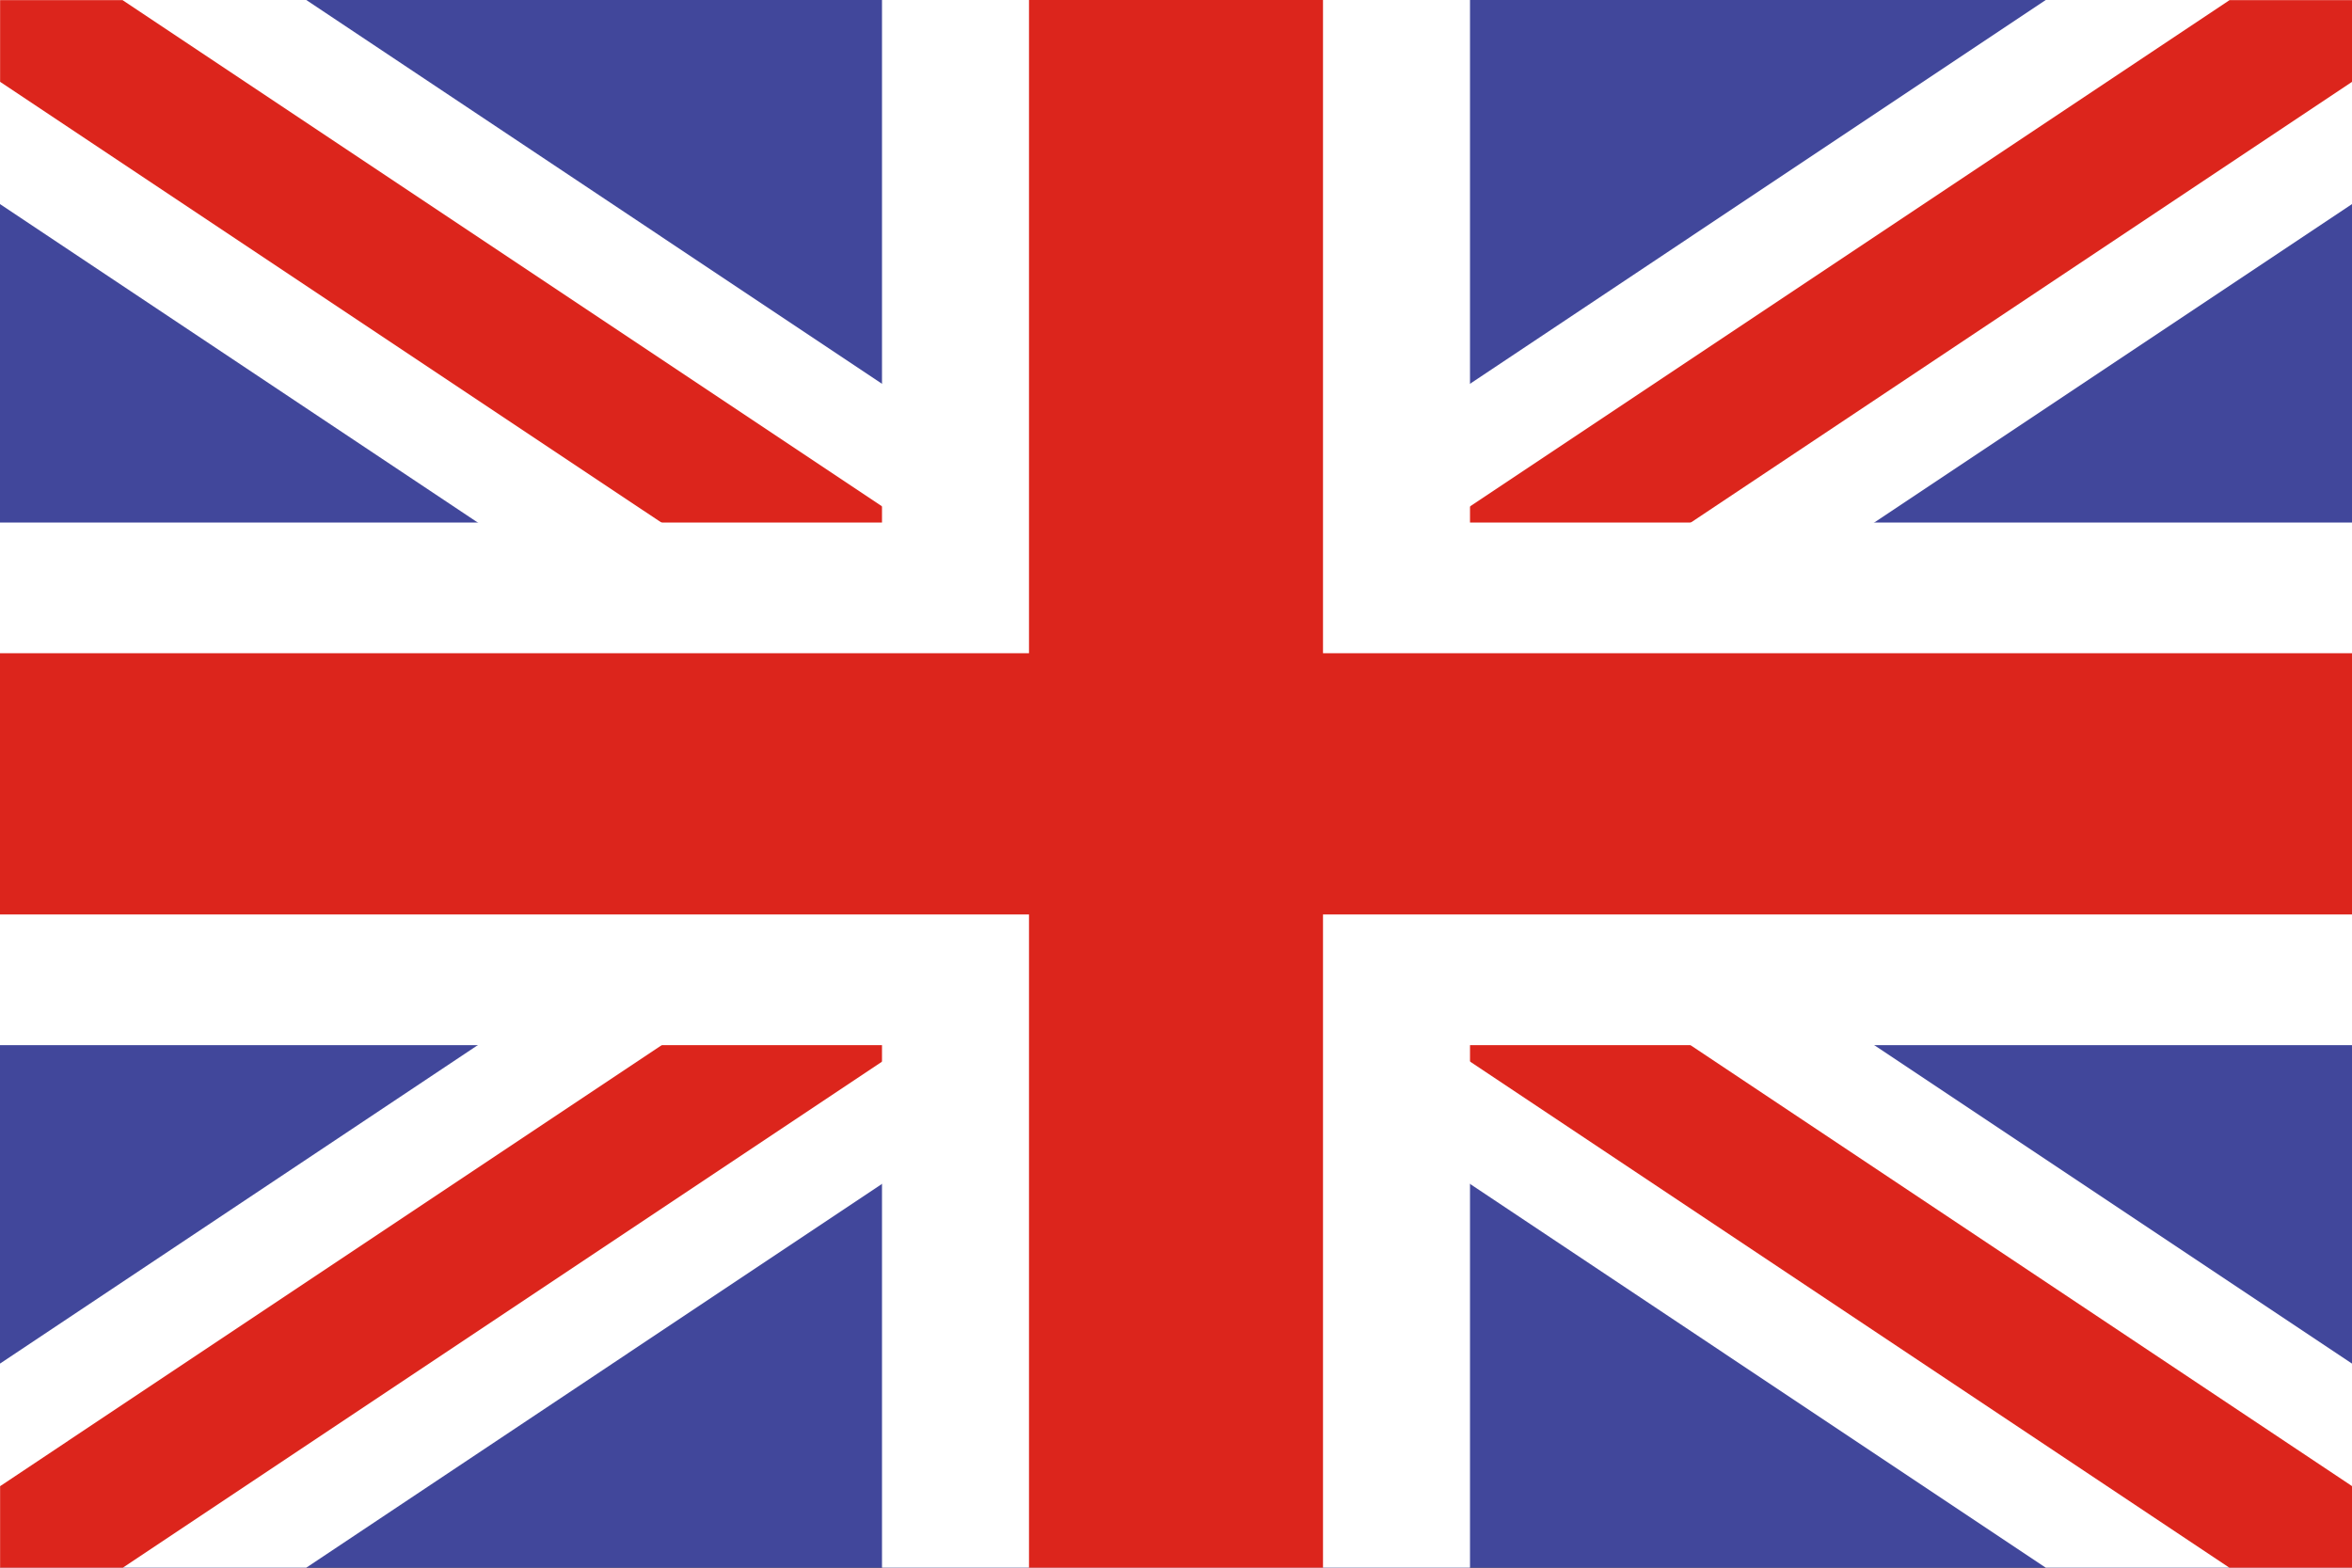
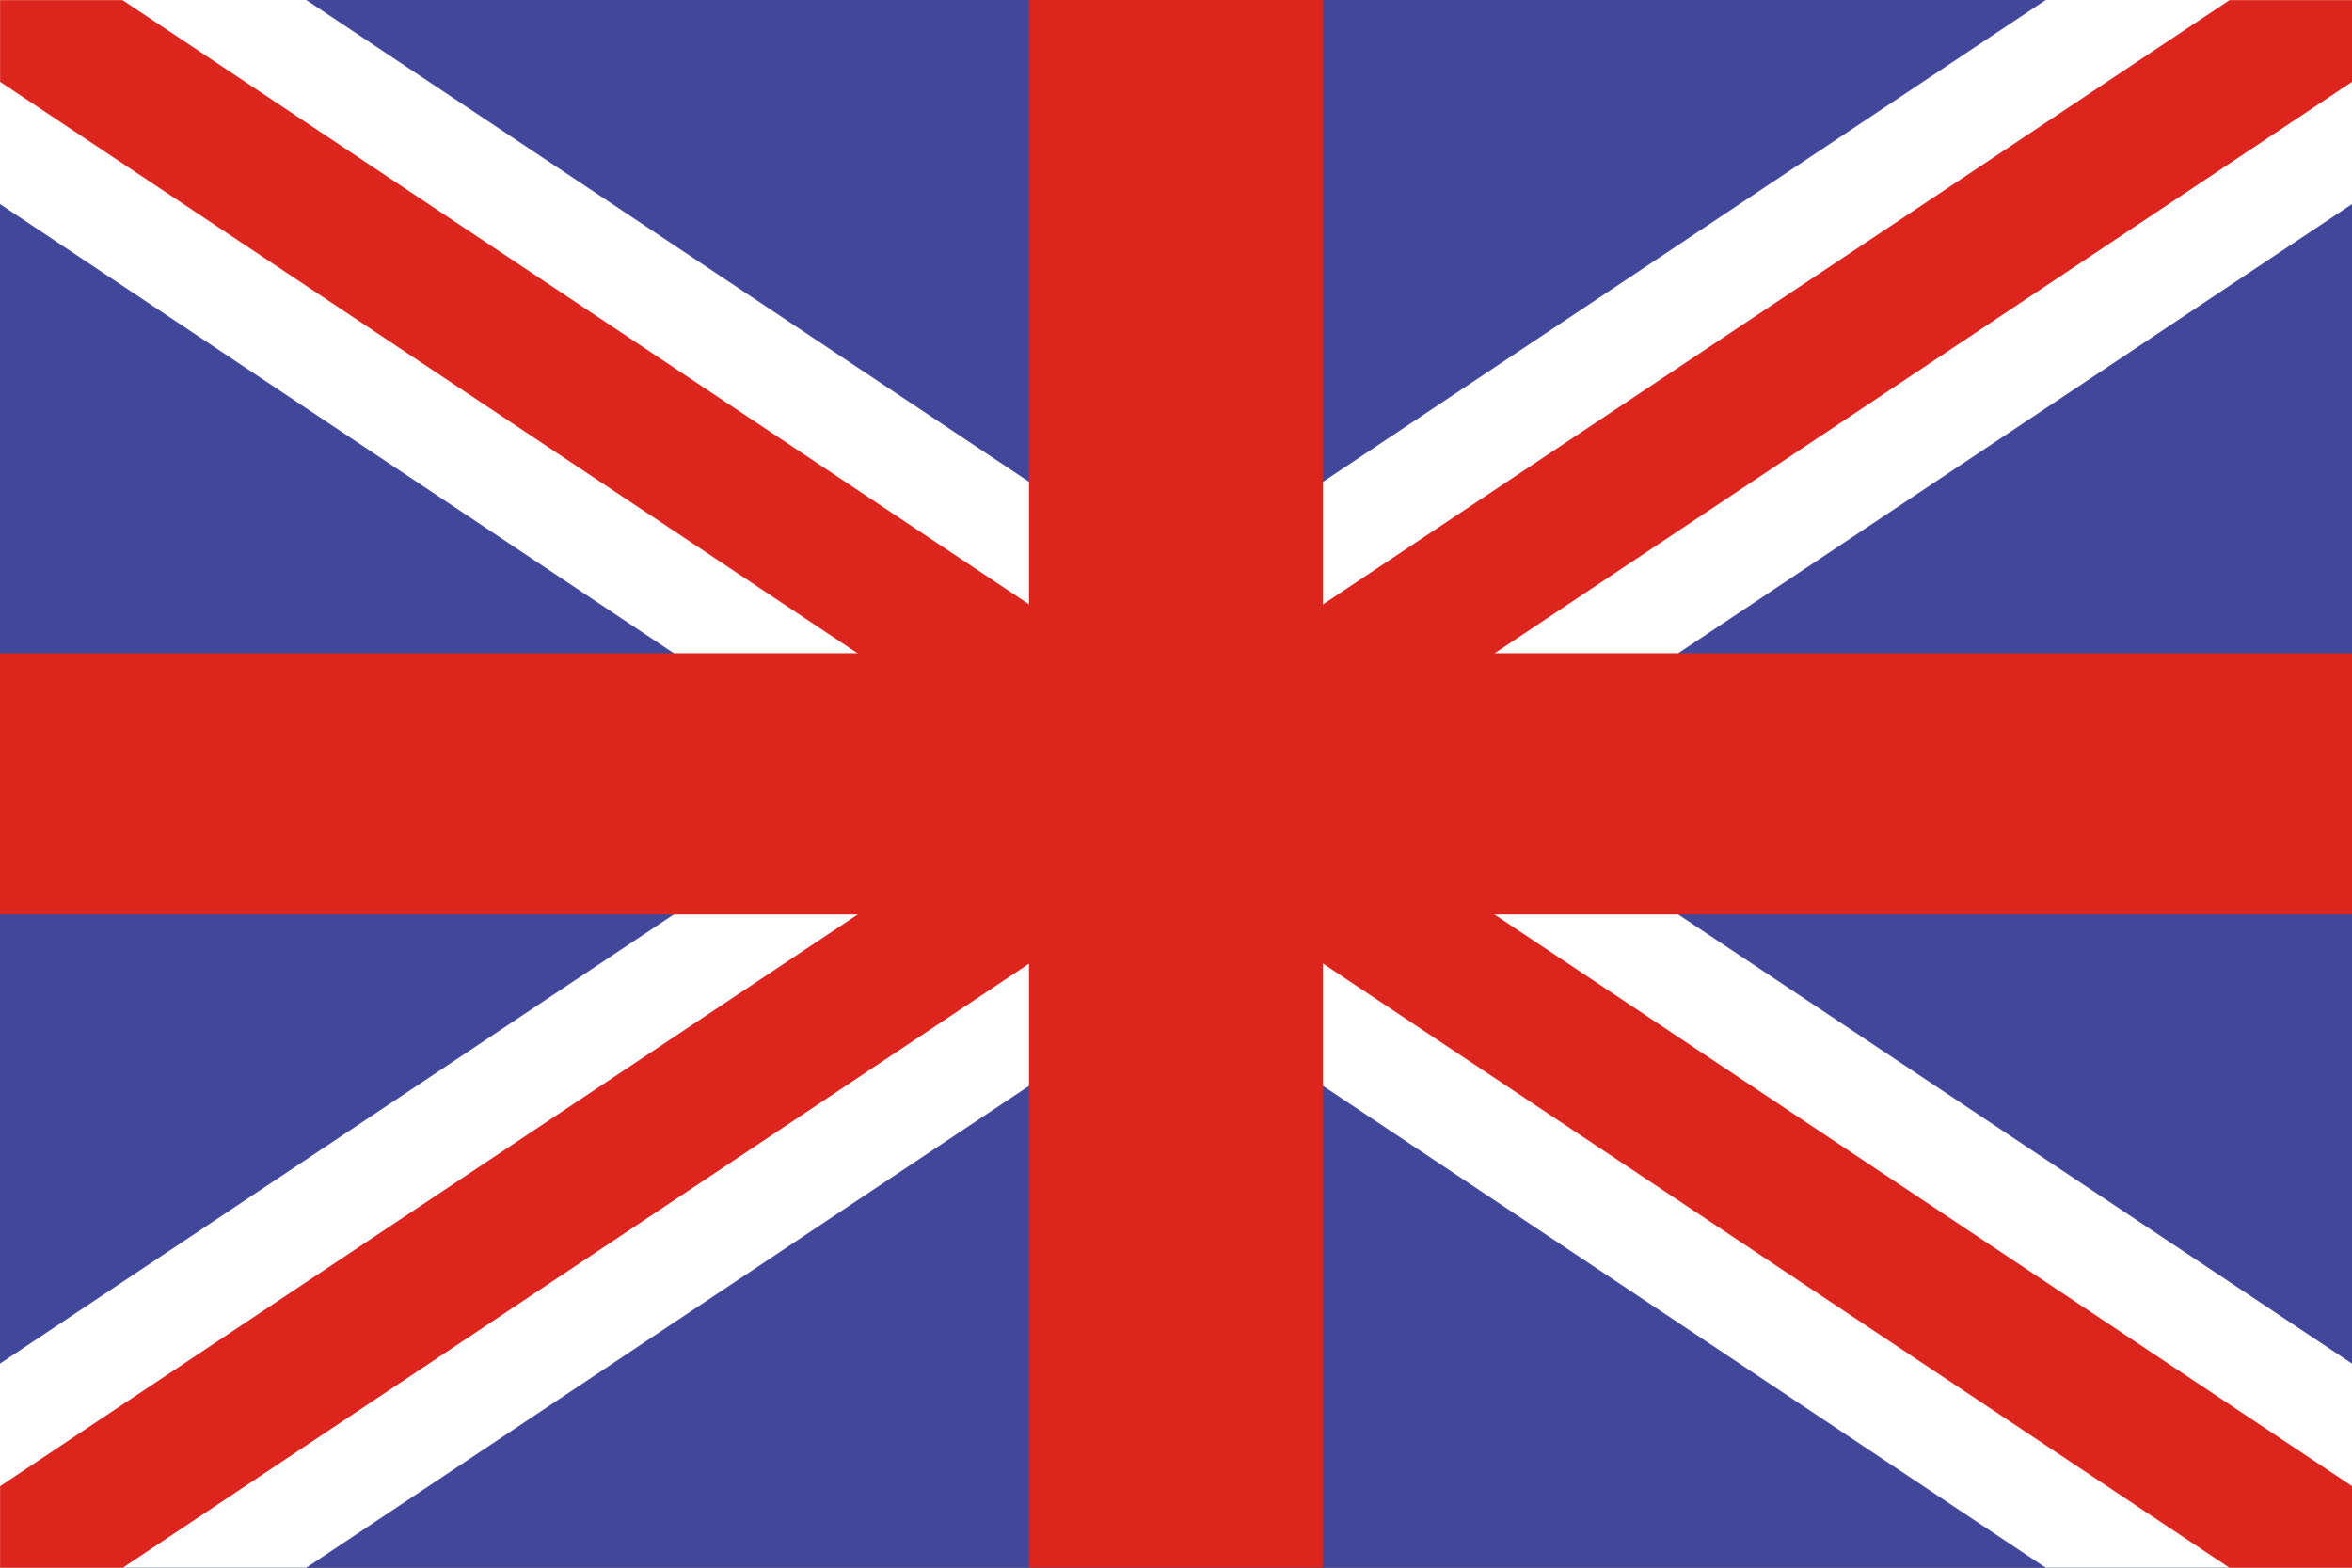
<svg xmlns="http://www.w3.org/2000/svg" width="24" height="16" viewBox="0 0 24 16" fill="none">
  <rect x="0" y="0" width="24" height="16" fill="#333333" stroke="none" />
  <g clip-path="url(#clip0_367_2601)">
    <path d="M0 0H24V16H0V0Z" fill="#41479B" />
    <path d="M24 13.917L15.125 8L24 2.083V0H20.875L12 5.917L3.125 0H0V2.083L8.875 8L0 13.917V16H3.125L12 10.083L20.875 16H24V13.917Z" fill="white" />
    <path fill-rule="evenodd" clip-rule="evenodd" d="M0.001 0.835V0.001H1.25L12.001 7.168L22.751 0.001H24L24.451 0.535L13.251 8.001L24.451 15.468L23.551 16.535L12.001 8.835L0.451 16.535L0.001 16.002V15.168L10.751 8.001L0.001 0.835Z" fill="#DC251C" />
-     <path fill-rule="evenodd" clip-rule="evenodd" d="M9 5.333V0H15V5.333H24V10.667H15V16H9V10.667H0V5.333H9Z" fill="white" />
    <path fill-rule="evenodd" clip-rule="evenodd" d="M10.5 6.667V0H13.5V6.667H24V9.333H13.5V16H10.5V9.333H0V6.667H10.5Z" fill="#DC251C" />
  </g>
  <defs>
    <clipPath id="clip0_367_2601">
      <rect width="24" height="16" fill="white" />
    </clipPath>
  </defs>
</svg>